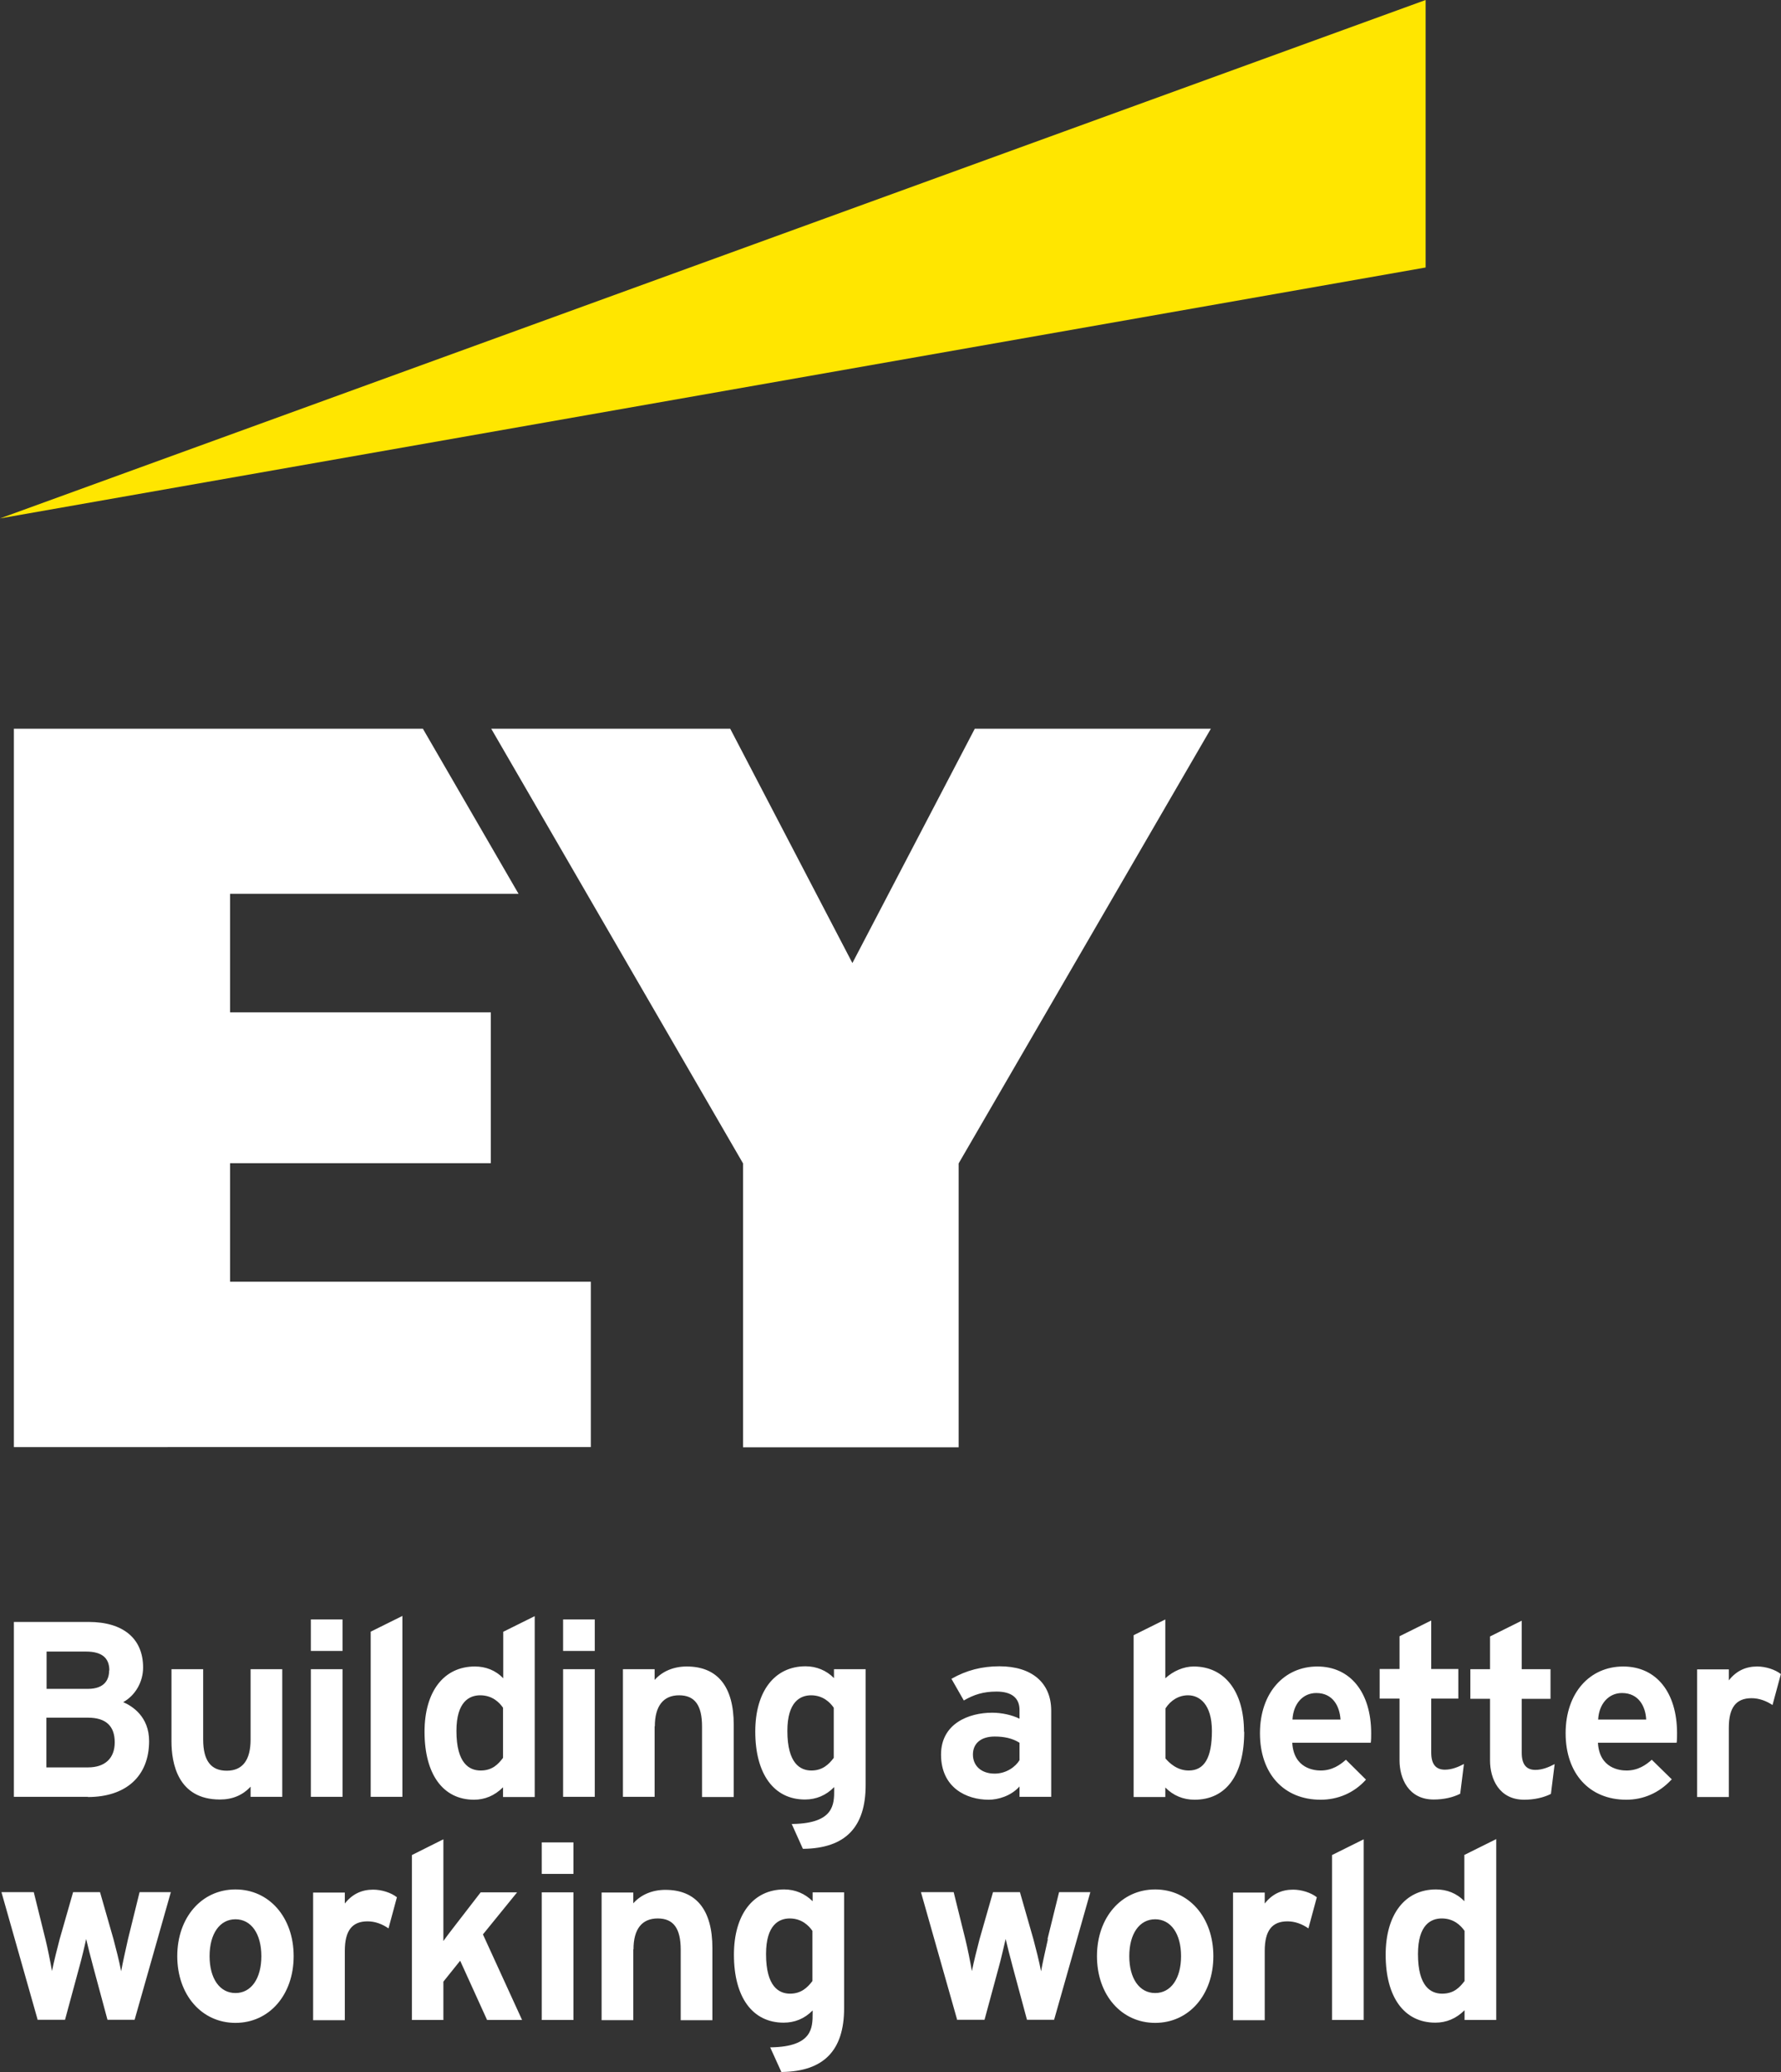
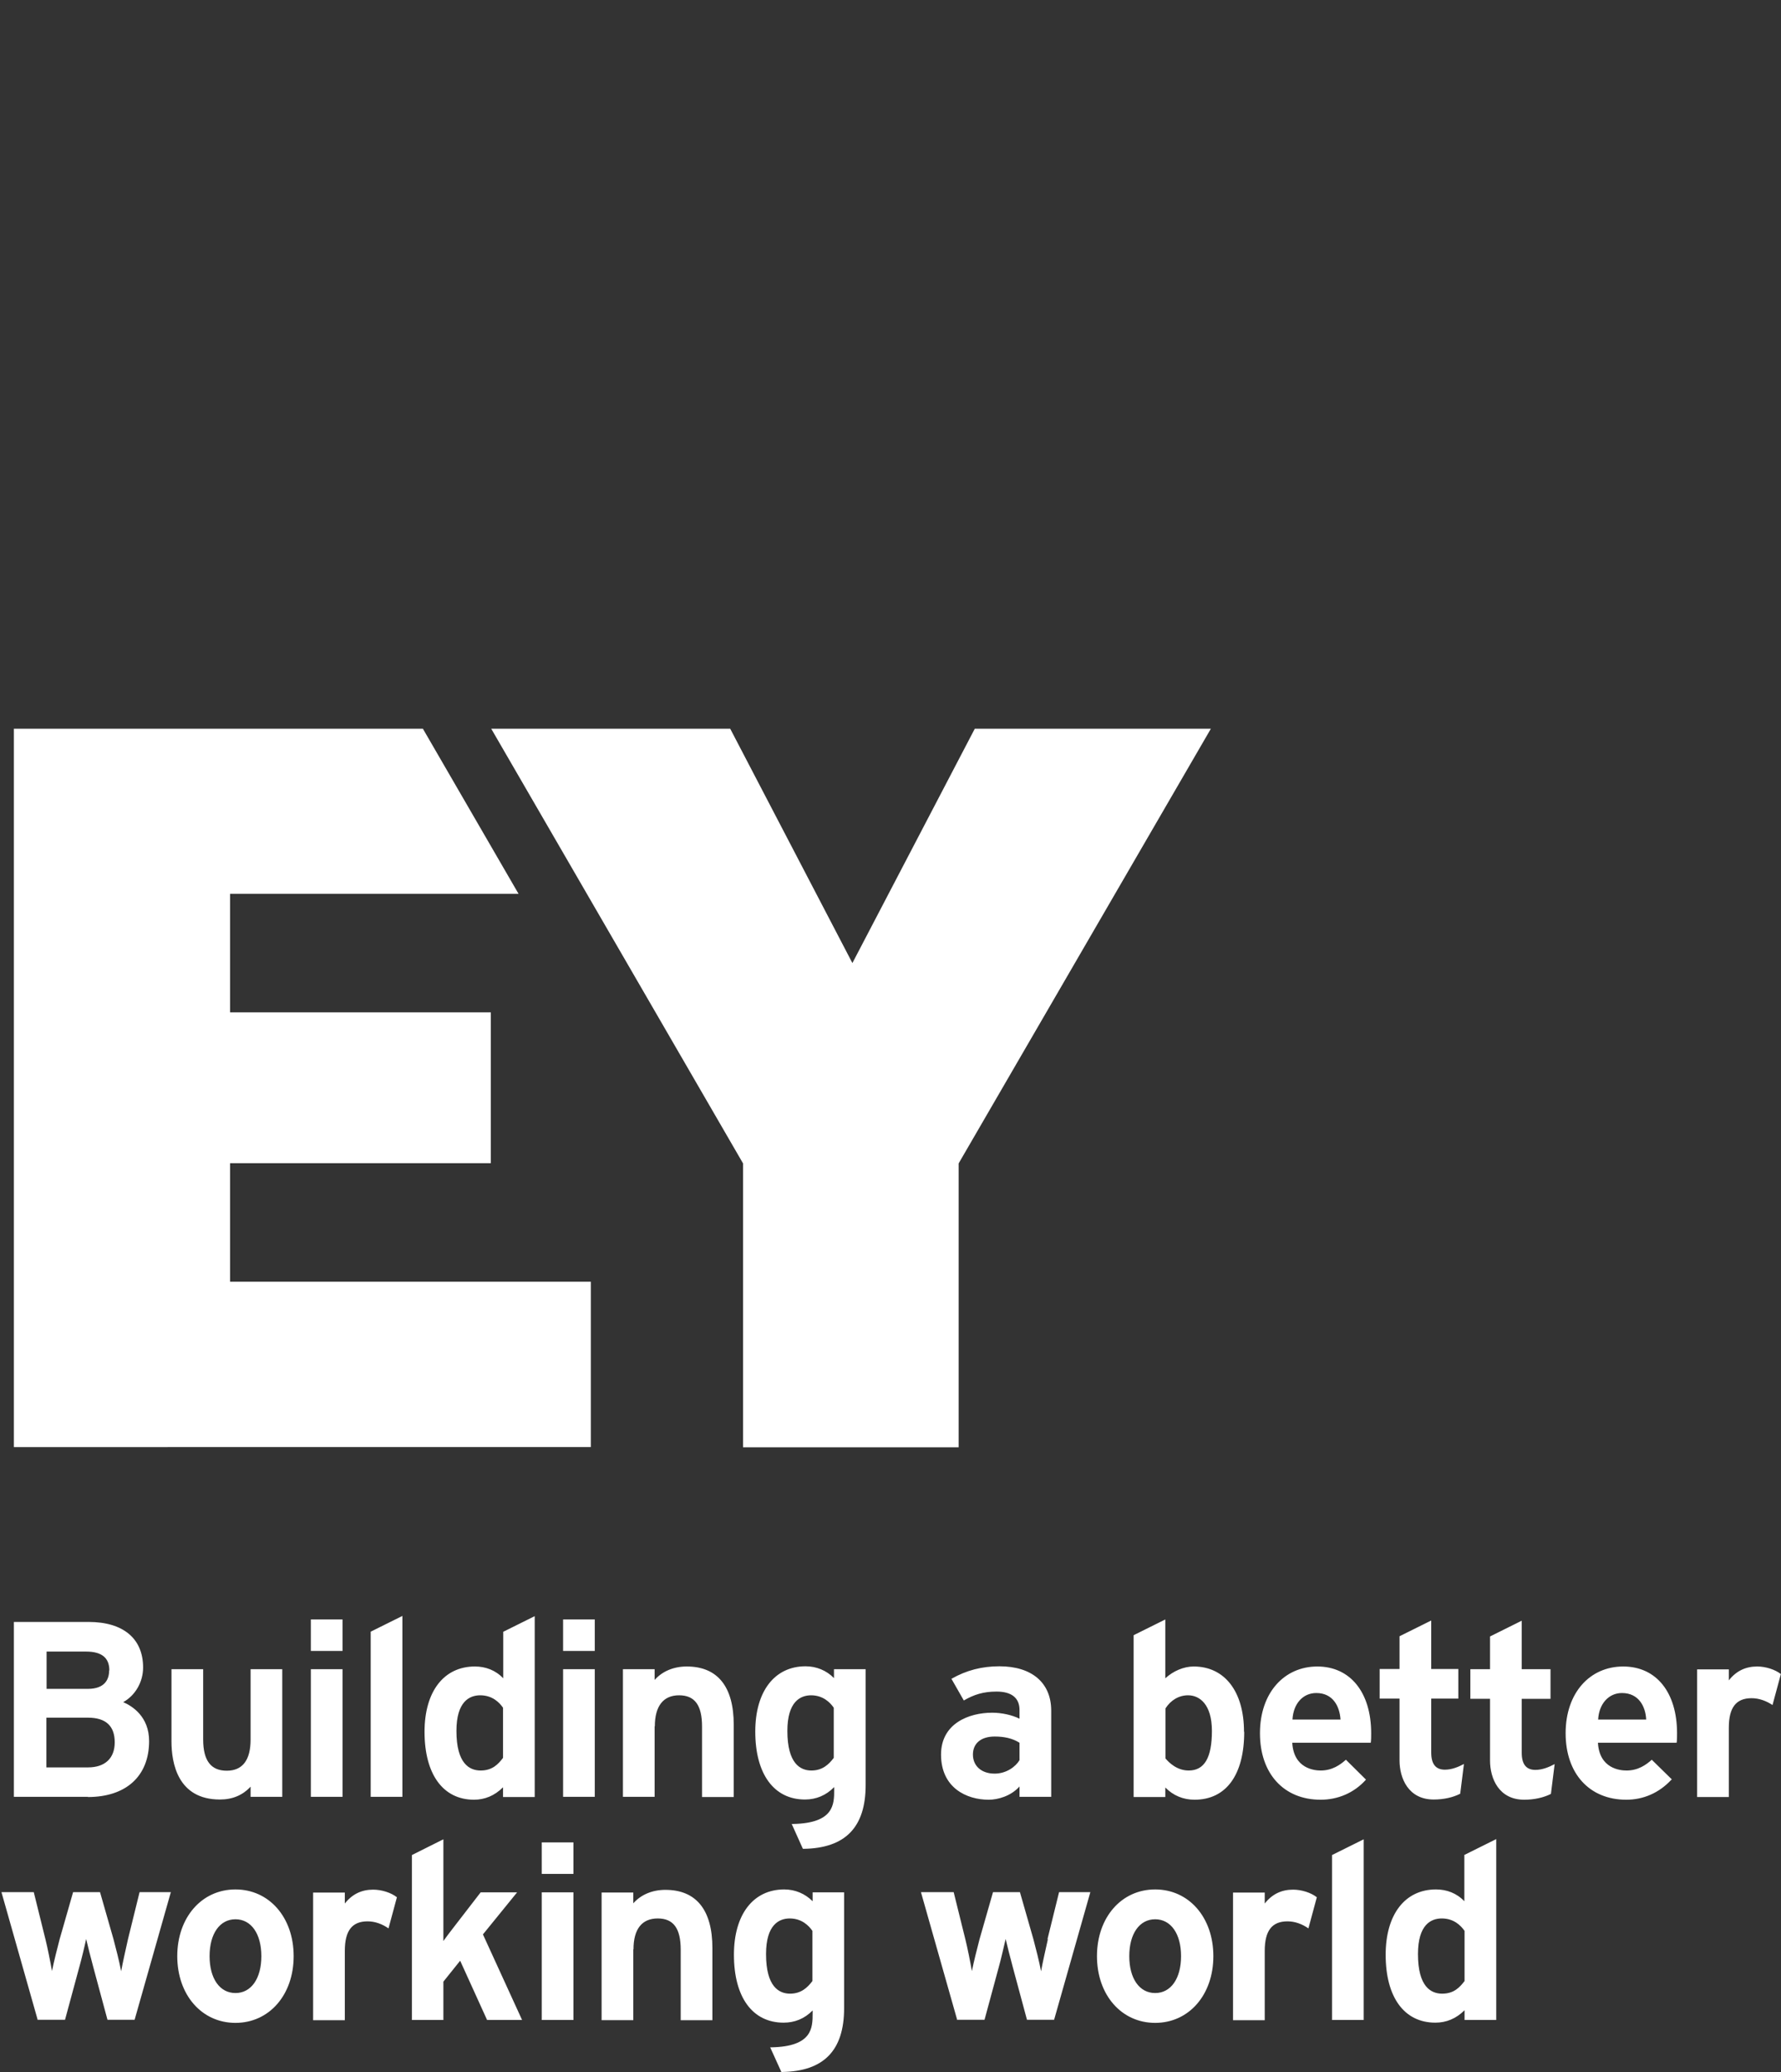
<svg xmlns="http://www.w3.org/2000/svg" viewBox="0 0 86 100">
  <rect x="0" y="0" width="86" height="100" fill="#333333" stroke="none" />
  <path d="M11.12 61.86h17.41v7.98H.67V35.17h19.75l4.62 7.97H11.11v5.72H23.7v7.28H11.11v5.72Zm35.95-26.69-5.91 11.31-5.9-11.31H23.72l12.16 20.98v13.7h10.41v-13.7l12.18-20.98h-11.4ZM4.25 86.72H.67v-8.44h3.61c1.67 0 2.63.8 2.63 2.2 0 .7-.38 1.35-.96 1.67.44.19 1.25.7 1.25 1.88 0 1.69-1.11 2.7-2.96 2.7Zm1.29-2.63c0-.79-.43-1.19-1.29-1.19H2.24v2.4h2.01c.82 0 1.29-.44 1.29-1.21Zm-.26-3.47c0-.61-.37-.91-1.12-.91H2.25v1.8h1.99c.85 0 1.03-.49 1.03-.89Zm5.34 6.23c.61 0 1.1-.21 1.48-.62v.49h1.53v-6.16H12.1v3.4c0 .99-.39 1.5-1.15 1.5s-1.14-.48-1.14-1.51v-3.39H8.28v3.48c0 1.05.3 2.81 2.34 2.81Zm21-3.53c0-.98.41-1.5 1.17-1.5s1.11.48 1.11 1.51v3.4h1.53v-3.49c0-1.84-.78-2.81-2.27-2.81-.63 0-1.18.23-1.55.65v-.52h-1.53v6.16h1.53v-3.41Zm-16.61 3.4h1.53v-6.16h-1.53v6.16Zm2.89 0h1.53v-8.73l-1.53.76v7.97Zm6.39-7.96 1.53-.76v8.73h-1.53v-.47c-.41.41-.89.6-1.4.6-1.5 0-2.39-1.23-2.39-3.28 0-1.94.93-3.15 2.43-3.15.52 0 1 .18 1.37.57v-2.24Zm0 6.08v-2.42c-.18-.26-.52-.6-1.1-.6-.52 0-1.15.3-1.15 1.72 0 1.58.63 1.91 1.17 1.91.57 0 .85-.31 1.08-.61Zm35.79-1.26c0 2.08-.87 3.28-2.4 3.28-.54 0-1.03-.2-1.41-.59v.46h-1.53v-7.81l1.53-.76V81c.39-.36.9-.57 1.37-.57 1.5 0 2.43 1.21 2.43 3.15Zm-3.8-1.13v2.42c.17.2.55.58 1.12.58.76 0 1.12-.62 1.12-1.91s-.6-1.72-1.15-1.72c-.45 0-.84.24-1.09.63Zm-16.01-1.89h1.53v5.59c0 2.04-.98 3.05-3 3.08h-.03l-.54-1.2h.07c1.98-.04 1.98-.96 1.98-1.64v-.14c-.39.4-.87.6-1.41.6-1.5 0-2.4-1.23-2.4-3.28 0-1.94.93-3.15 2.43-3.15.52 0 1.01.2 1.37.57v-.43Zm-1.1 1.26c-.52 0-1.15.3-1.15 1.72 0 1.58.63 1.91 1.16 1.91s.84-.29 1.08-.61v-2.42c-.18-.26-.52-.6-1.1-.6Zm6.78-.8c.72-.41 1.47-.6 2.31-.6 1.57 0 2.5.8 2.5 2.14v4.16h-1.53v-.5c-.42.47-1.05.64-1.49.64-1.06 0-2.3-.57-2.3-2.18 0-1.49 1.33-2.02 2.47-2.02.46 0 .96.11 1.32.29v-.42c0-.58-.38-.89-1.11-.89-.64 0-1.1.15-1.58.43l-.6-1.05Zm2.08 4.58c.56 0 1.01-.33 1.2-.65v-.84c-.35-.22-.75-.3-1.2-.3-.66 0-1.05.33-1.05.87s.4.92 1.05.92Zm17.93.29c-.58.65-1.37.97-2.19.97-1.78 0-2.93-1.26-2.93-3.21s1.17-3.22 2.77-3.22 2.6 1.26 2.6 3.22c0 .15 0 .33-.02.46H62.4c.07 1.25 1.07 1.34 1.37 1.34.56 0 .94-.27 1.22-.52l.96.95Zm-1.23-2.9c-.04-.63-.36-1.28-1.17-1.28-.65 0-1.11.52-1.15 1.28h2.32Zm15.98 2.9c-.6.65-1.37.97-2.18.97-1.78 0-2.93-1.26-2.93-3.21s1.17-3.22 2.78-3.22 2.6 1.26 2.6 3.22c0 .15 0 .33-.02.46h-3.8c.07 1.25 1.07 1.34 1.38 1.34.56 0 .94-.27 1.22-.52l.97.95Zm-1.22-2.9c-.03-.63-.36-1.28-1.17-1.28-.64 0-1.11.52-1.15 1.28h2.32Zm-6.01-1h1.39v-1.43h-1.39v-2.34l-1.53.76v1.58H71v1.43h.95v2.98c0 .87.43 1.89 1.65 1.89.48 0 .93-.1 1.29-.28l.18-1.44c-.28.15-.6.28-.93.28-.45 0-.66-.28-.66-.83v-2.6Zm-2.78 3.14c-.28.15-.6.28-.93.28-.45 0-.66-.28-.66-.83v-2.6h1.31v-1.43h-1.31v-2.34l-1.53.76v1.58h-.96v1.43h.96v2.98c0 .87.43 1.89 1.65 1.89.48 0 .93-.1 1.28-.28l.18-1.44ZM86 80.8c-.29-.23-.75-.37-1.15-.37-.54 0-1 .2-1.37.67v-.53h-1.53v6.16h1.53v-3.34c0-.98.35-1.43 1.1-1.43.36 0 .71.13 1.01.33l.4-1.48Zm-70.99-1.12h1.53v-1.52h-1.53v1.52Zm12.18 7.04h1.53v-6.16h-1.53v6.16Zm0-7.04h1.53v-1.52h-1.53v1.52Zm43.53 9.84 1.53-.76v8.73h-1.53v-.47c-.41.41-.89.6-1.41.6-1.5 0-2.4-1.22-2.4-3.28 0-1.94.93-3.15 2.43-3.15.52 0 1 .18 1.37.57v-2.24Zm0 6.09v-2.42c-.18-.26-.52-.6-1.1-.6-.52 0-1.15.3-1.15 1.72 0 1.58.63 1.91 1.17 1.91.57 0 .85-.31 1.08-.61Zm-51.55-4.04c-.29-.23-.75-.37-1.15-.37-.54 0-1 .2-1.37.67v-.53h-1.53v6.16h1.53v-3.34c0-.98.35-1.43 1.1-1.43.36 0 .71.13 1.01.34l.4-1.48ZM6.18 93.59c-.13.58-.26 1.16-.33 1.55-.09-.48-.26-1.14-.37-1.55l-.65-2.27h-1.3l-.65 2.27c-.11.42-.28 1.09-.37 1.54-.08-.46-.22-1.15-.31-1.51l-.57-2.3H.07l1.74 6.13v.03h1.33l.68-2.51c.11-.38.29-1.14.34-1.39.08.35.22.89.34 1.34l.69 2.56H6.5l1.75-6.16H6.74l-.56 2.27Zm8 .82c0 1.87-1.18 3.22-2.81 3.22s-2.81-1.35-2.81-3.22 1.18-3.22 2.81-3.22 2.81 1.35 2.81 3.22Zm-1.56 0c0-1.08-.49-1.78-1.25-1.78s-1.25.7-1.25 1.78.49 1.78 1.25 1.78 1.25-.7 1.25-1.78Zm50.97-2.84c-.29-.23-.75-.37-1.15-.37-.54 0-1 .2-1.37.67v-.53h-1.53v6.16h1.53v-3.34c0-.98.35-1.43 1.1-1.43.36 0 .71.13 1.01.34l.4-1.48ZM50.6 93.59c-.13.58-.26 1.16-.33 1.55-.09-.48-.26-1.14-.37-1.55l-.65-2.27h-1.3l-.65 2.27c-.11.42-.28 1.09-.37 1.54-.08-.46-.22-1.15-.31-1.51l-.57-2.3h-1.58l1.74 6.13v.03h1.33l.68-2.51c.11-.38.28-1.14.34-1.39.08.35.22.89.34 1.34l.69 2.56h1.31l1.75-6.16h-1.51l-.56 2.27Zm7.99.82c0 1.87-1.18 3.22-2.81 3.22s-2.81-1.35-2.81-3.22 1.18-3.22 2.81-3.22 2.81 1.35 2.81 3.22Zm-1.56 0c0-1.08-.49-1.78-1.25-1.78s-1.25.7-1.25 1.78.49 1.78 1.25 1.78 1.25-.7 1.25-1.78Zm-32.05-3.08h-1.77l-1.22 1.58c-.16.21-.39.5-.58.77v-4.91l-1.52.76v7.96h1.52v-1.85l.81-1.01 1.3 2.86h1.69l-1.89-4.13 1.65-2.03Zm5.61 2.75c0-.98.41-1.49 1.17-1.49s1.11.48 1.11 1.51v3.4h1.53v-3.48c0-1.84-.78-2.81-2.27-2.81-.63 0-1.18.23-1.55.65v-.52h-1.53v6.16h1.53v-3.41Zm8.64-2.75h1.53v5.59c0 2.04-.98 3.05-3 3.08h-.03l-.54-1.19h.07c1.98-.04 1.98-.96 1.98-1.64v-.14c-.39.4-.87.59-1.4.59-1.5 0-2.4-1.22-2.4-3.28 0-1.94.93-3.15 2.43-3.15.52 0 1 .2 1.37.57v-.43Zm-1.09 1.26c-.52 0-1.15.3-1.15 1.72 0 1.58.63 1.91 1.16 1.91s.84-.29 1.08-.61v-2.42c-.18-.26-.52-.6-1.1-.6Zm-11.98 4.9h1.53v-6.16h-1.53v6.16Zm0-7.05h1.53v-1.52h-1.53v1.52Zm38.16 7.05h1.53v-8.72l-1.53.76v7.96Z" style="fill:#fff;stroke-width:0" />
-   <path d="M68.84 0 0 25.02l68.84-12.11V0z" style="stroke-width:0;fill:#ffe600" />
</svg>